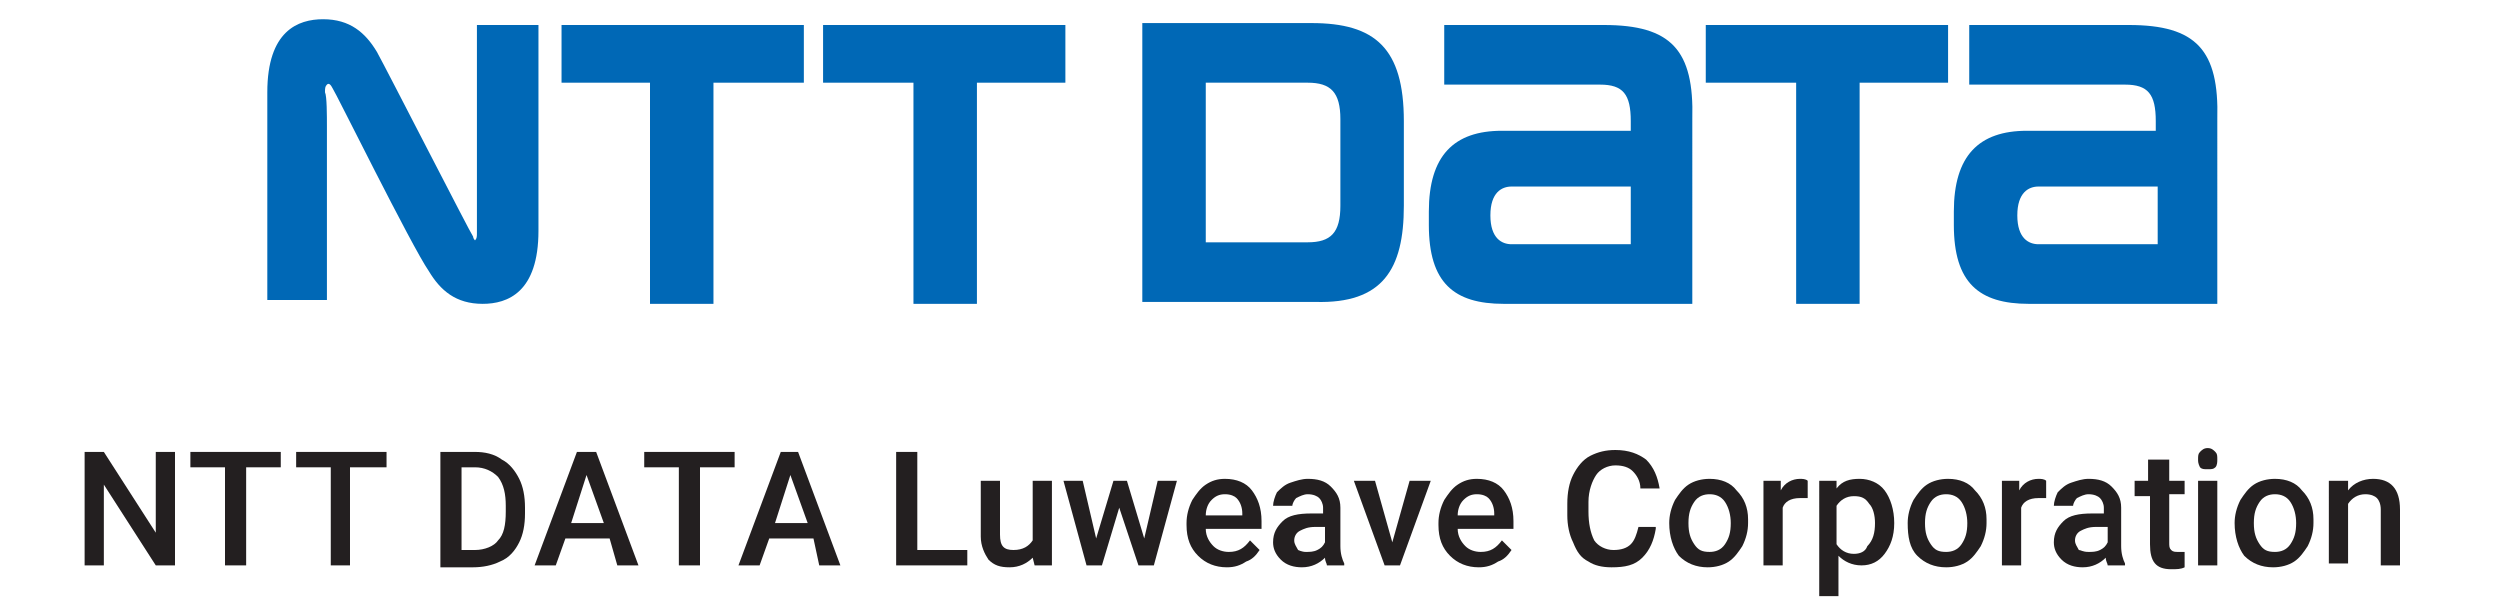
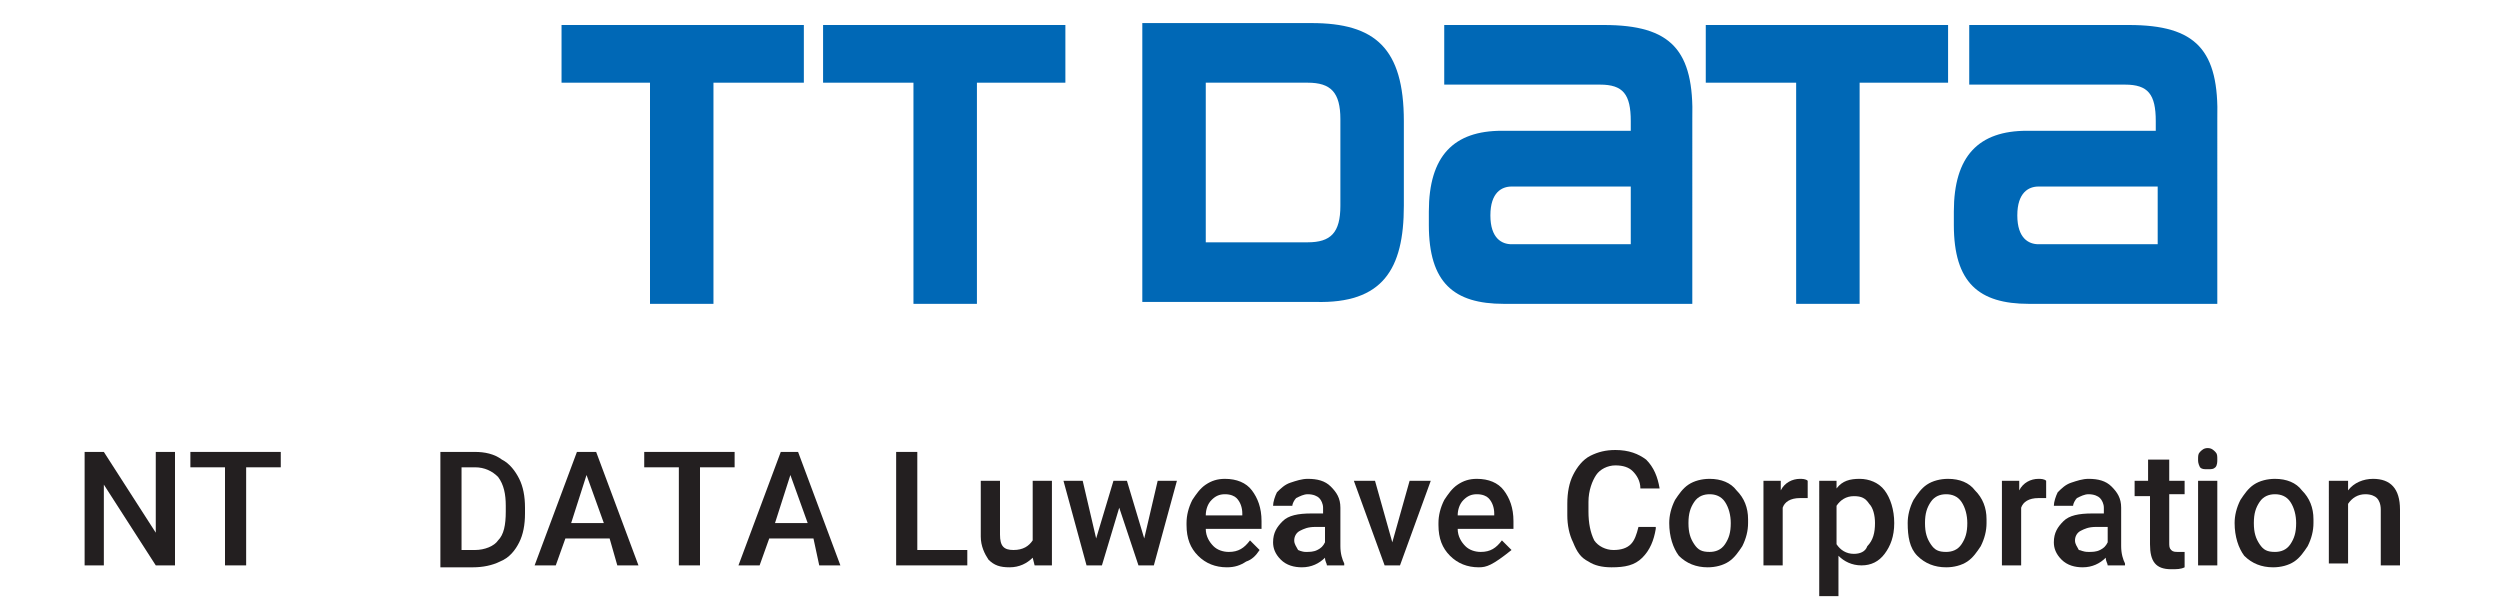
<svg xmlns="http://www.w3.org/2000/svg" version="1.1" id="レイヤー_1" x="0px" y="0px" viewBox="0 0 130 32" style="enable-background:new 0 0 130 32;" xml:space="preserve">
  <style type="text/css">
	.st0{fill:#0068B6;}
	.st1{fill:#231F20;}
</style>
  <g>
    <polygon class="st0" points="29.2,1.3 29.2,4.3 33.8,4.3 33.8,15.8 37.1,15.8 37.1,4.3 41.8,4.3 41.8,1.3  " />
    <path class="st0" d="M83.4,1.3h-8.3v3.1h8.1c1.2,0,1.6,0.5,1.6,1.9c0,0,0,0.4,0,0.5h-6.7c-2.5,0-3.8,1.3-3.8,4.2v0.7   c0,3,1.3,4.1,3.9,4.1h9.8V6.2C88.1,2.6,86.9,1.3,83.4,1.3 M78.6,12.7c-0.5,0-1.1-0.3-1.1-1.5c0-1.2,0.6-1.5,1.1-1.5h6.2v3H78.6z" />
    <path class="st0" d="M110.7,1.3h-8.3v3.1h8.1c1.2,0,1.6,0.5,1.6,1.9v0.5h-6.7c-2.5,0-3.8,1.3-3.8,4.2v0.7c0,3,1.3,4.1,3.9,4.1h9.8   V6.2C115.4,2.6,114.2,1.3,110.7,1.3 M106,12.7c-0.5,0-1.1-0.3-1.1-1.5c0-1.2,0.6-1.5,1.1-1.5h6.2v3H106z" />
    <polygon class="st0" points="42.8,1.3 42.8,4.3 47.5,4.3 47.5,15.8 50.8,15.8 50.8,4.3 55.4,4.3 55.4,1.3  " />
    <polygon class="st0" points="88.7,1.3 88.7,4.3 93.4,4.3 93.4,15.8 96.7,15.8 96.7,4.3 101.3,4.3 101.3,1.3  " />
    <path class="st0" d="M73,10.7V6.3c0-3.8-1.5-5.1-4.8-5.1h-8.8v14.5h9C71.9,15.8,73,14,73,10.7 M69.7,10.7c0,1.4-0.5,1.9-1.7,1.9   h-5.3V4.3H68c1.2,0,1.7,0.5,1.7,1.9V10.7z" />
-     <path class="st0" d="M24.6,12.3c-0.1-0.1-4.5-8.7-5-9.6c-0.6-1-1.4-1.7-2.8-1.7c-1.3,0-2.9,0.6-2.9,3.8v10.8H17v-9   c0-0.6,0-1.6-0.1-1.8c0-0.2,0-0.3,0.1-0.4c0.1-0.1,0.2,0,0.3,0.2c0.1,0.1,4.1,8.2,5,9.5c0.6,1,1.4,1.7,2.8,1.7   c1.3,0,2.9-0.6,2.9-3.8V1.3h-3.2v9c0,0.6,0,1.6,0,1.8c0,0.2,0,0.3-0.1,0.4C24.7,12.5,24.6,12.4,24.6,12.3" />
    <polygon class="st1" points="9.1,29.4 8.1,29.4 5.4,25.2 5.4,29.4 4.4,29.4 4.4,23.5 5.4,23.5 8.1,27.7 8.1,23.5 9.1,23.5  " />
    <polygon class="st1" points="14.6,24.3 12.8,24.3 12.8,29.4 11.7,29.4 11.7,24.3 9.9,24.3 9.9,23.5 14.6,23.5  " />
-     <polygon class="st1" points="20.1,24.3 18.2,24.3 18.2,29.4 17.2,29.4 17.2,24.3 15.4,24.3 15.4,23.5 20.1,23.5  " />
    <path class="st1" d="M22.9,29.4v-5.9h1.8c0.5,0,1,0.1,1.4,0.4c0.4,0.2,0.7,0.6,0.9,1c0.2,0.4,0.3,0.9,0.3,1.5v0.3   c0,0.6-0.1,1.1-0.3,1.5c-0.2,0.4-0.5,0.8-1,1c-0.4,0.2-0.9,0.3-1.4,0.3H22.9z M24,24.3v4.3h0.7c0.5,0,1-0.2,1.2-0.5   c0.3-0.3,0.4-0.8,0.4-1.5v-0.3c0-0.6-0.1-1.1-0.4-1.5c-0.3-0.3-0.7-0.5-1.2-0.5H24z" />
    <path class="st1" d="M31.7,28h-2.3l-0.5,1.4h-1.1l2.2-5.9H31l2.2,5.9h-1.1L31.7,28z M29.7,27.2h1.7l-0.9-2.5L29.7,27.2z" />
    <polygon class="st1" points="38.2,24.3 36.4,24.3 36.4,29.4 35.3,29.4 35.3,24.3 33.5,24.3 33.5,23.5 38.2,23.5  " />
    <path class="st1" d="M42.3,28H40l-0.5,1.4h-1.1l2.2-5.9h0.9l2.2,5.9h-1.1L42.3,28z M40.3,27.2H42l-0.9-2.5L40.3,27.2z" />
    <polygon class="st1" points="47.7,28.6 50.3,28.6 50.3,29.4 46.6,29.4 46.6,23.5 47.7,23.5  " />
    <path class="st1" d="M53.7,29c-0.3,0.3-0.7,0.5-1.2,0.5c-0.5,0-0.8-0.1-1.1-0.4c-0.2-0.3-0.4-0.7-0.4-1.2V25h1v2.8   c0,0.6,0.2,0.8,0.7,0.8c0.5,0,0.8-0.2,1-0.5V25h1v4.4h-0.9L53.7,29z" />
    <polygon class="st1" points="59.5,28 60.2,25 61.2,25 60,29.4 59.2,29.4 58.2,26.4 57.3,29.4 56.5,29.4 55.3,25 56.3,25 57,28    57.9,25 58.6,25  " />
    <path class="st1" d="M63.8,29.5c-0.6,0-1.1-0.2-1.5-0.6c-0.4-0.4-0.6-0.9-0.6-1.6v-0.1c0-0.4,0.1-0.8,0.3-1.2   c0.2-0.3,0.4-0.6,0.7-0.8c0.3-0.2,0.6-0.3,1-0.3c0.6,0,1.1,0.2,1.4,0.6c0.3,0.4,0.5,0.9,0.5,1.6v0.4h-2.9c0,0.4,0.2,0.7,0.4,0.9   c0.2,0.2,0.5,0.3,0.8,0.3c0.5,0,0.8-0.2,1.1-0.6l0.5,0.5c-0.2,0.3-0.4,0.5-0.7,0.6C64.5,29.4,64.2,29.5,63.8,29.5 M63.7,25.7   c-0.3,0-0.5,0.1-0.7,0.3c-0.2,0.2-0.3,0.5-0.3,0.8h1.9v-0.1c0-0.3-0.1-0.6-0.3-0.8C64.2,25.8,64,25.7,63.7,25.7" />
    <path class="st1" d="M69,29.4c0-0.1-0.1-0.2-0.1-0.4c-0.3,0.3-0.7,0.5-1.2,0.5c-0.4,0-0.8-0.1-1.1-0.4c-0.3-0.3-0.4-0.6-0.4-0.9   c0-0.5,0.2-0.8,0.5-1.1c0.3-0.3,0.8-0.4,1.5-0.4h0.6v-0.3c0-0.2-0.1-0.4-0.2-0.5c-0.1-0.1-0.3-0.2-0.6-0.2c-0.2,0-0.4,0.1-0.6,0.2   c-0.1,0.1-0.2,0.3-0.2,0.4h-1c0-0.2,0.1-0.5,0.2-0.7c0.2-0.2,0.4-0.4,0.7-0.5c0.3-0.1,0.6-0.2,0.9-0.2c0.5,0,0.9,0.1,1.2,0.4   c0.3,0.3,0.5,0.6,0.5,1.1v2c0,0.4,0.1,0.7,0.2,0.9v0.1H69z M67.9,28.7c0.2,0,0.4,0,0.6-0.1c0.2-0.1,0.3-0.2,0.4-0.4v-0.8h-0.5   c-0.4,0-0.6,0.1-0.8,0.2c-0.2,0.1-0.3,0.3-0.3,0.5c0,0.2,0.1,0.3,0.2,0.5C67.5,28.6,67.7,28.7,67.9,28.7" />
    <polygon class="st1" points="72.4,28.2 73.3,25 74.4,25 72.8,29.4 72,29.4 70.4,25 71.5,25  " />
-     <path class="st1" d="M76.9,29.5c-0.6,0-1.1-0.2-1.5-0.6c-0.4-0.4-0.6-0.9-0.6-1.6v-0.1c0-0.4,0.1-0.8,0.3-1.2   c0.2-0.3,0.4-0.6,0.7-0.8c0.3-0.2,0.6-0.3,1-0.3c0.6,0,1.1,0.2,1.4,0.6c0.3,0.4,0.5,0.9,0.5,1.6v0.4h-2.9c0,0.4,0.2,0.7,0.4,0.9   c0.2,0.2,0.5,0.3,0.8,0.3c0.5,0,0.8-0.2,1.1-0.6l0.5,0.5c-0.2,0.3-0.4,0.5-0.7,0.6C77.6,29.4,77.3,29.5,76.9,29.5 M76.8,25.7   c-0.3,0-0.5,0.1-0.7,0.3c-0.2,0.2-0.3,0.5-0.3,0.8h1.9v-0.1c0-0.3-0.1-0.6-0.3-0.8C77.3,25.8,77.1,25.7,76.8,25.7" />
+     <path class="st1" d="M76.9,29.5c-0.6,0-1.1-0.2-1.5-0.6c-0.4-0.4-0.6-0.9-0.6-1.6v-0.1c0-0.4,0.1-0.8,0.3-1.2   c0.2-0.3,0.4-0.6,0.7-0.8c0.3-0.2,0.6-0.3,1-0.3c0.6,0,1.1,0.2,1.4,0.6c0.3,0.4,0.5,0.9,0.5,1.6v0.4h-2.9c0,0.4,0.2,0.7,0.4,0.9   c0.2,0.2,0.5,0.3,0.8,0.3c0.5,0,0.8-0.2,1.1-0.6l0.5,0.5C77.6,29.4,77.3,29.5,76.9,29.5 M76.8,25.7   c-0.3,0-0.5,0.1-0.7,0.3c-0.2,0.2-0.3,0.5-0.3,0.8h1.9v-0.1c0-0.3-0.1-0.6-0.3-0.8C77.3,25.8,77.1,25.7,76.8,25.7" />
    <path class="st1" d="M86.1,27.5c-0.1,0.6-0.3,1.1-0.7,1.5c-0.4,0.4-0.9,0.5-1.6,0.5c-0.5,0-0.9-0.1-1.2-0.3c-0.4-0.2-0.6-0.5-0.8-1   c-0.2-0.4-0.3-0.9-0.3-1.4v-0.6c0-0.6,0.1-1.1,0.3-1.5c0.2-0.4,0.5-0.8,0.9-1c0.4-0.2,0.8-0.3,1.3-0.3c0.7,0,1.2,0.2,1.6,0.5   c0.4,0.4,0.6,0.9,0.7,1.5h-1c0-0.4-0.2-0.7-0.4-0.9c-0.2-0.2-0.5-0.3-0.9-0.3c-0.4,0-0.8,0.2-1,0.5c-0.2,0.3-0.4,0.8-0.4,1.4v0.5   c0,0.6,0.1,1.1,0.3,1.5c0.2,0.3,0.6,0.5,1,0.5c0.4,0,0.7-0.1,0.9-0.3c0.2-0.2,0.3-0.5,0.4-0.9H86.1z" />
    <path class="st1" d="M86.8,27.2c0-0.4,0.1-0.8,0.3-1.2c0.2-0.3,0.4-0.6,0.7-0.8c0.3-0.2,0.7-0.3,1.1-0.3c0.6,0,1.1,0.2,1.4,0.6   c0.4,0.4,0.6,0.9,0.6,1.5l0,0.2c0,0.4-0.1,0.8-0.3,1.2c-0.2,0.3-0.4,0.6-0.7,0.8c-0.3,0.2-0.7,0.3-1.1,0.3c-0.6,0-1.1-0.2-1.5-0.6   C87,28.5,86.8,27.9,86.8,27.2L86.8,27.2z M87.8,27.2c0,0.5,0.1,0.8,0.3,1.1c0.2,0.3,0.4,0.4,0.8,0.4c0.3,0,0.6-0.1,0.8-0.4   c0.2-0.3,0.3-0.6,0.3-1.1c0-0.4-0.1-0.8-0.3-1.1c-0.2-0.3-0.5-0.4-0.8-0.4c-0.3,0-0.6,0.1-0.8,0.4C87.9,26.4,87.8,26.7,87.8,27.2" />
    <path class="st1" d="M94,25.9c-0.1,0-0.3,0-0.4,0c-0.5,0-0.8,0.2-0.9,0.5v3h-1V25h0.9l0,0.5c0.2-0.4,0.6-0.6,1-0.6   c0.1,0,0.3,0,0.4,0.1L94,25.9z" />
    <path class="st1" d="M98.5,27.2c0,0.7-0.2,1.2-0.5,1.6c-0.3,0.4-0.7,0.6-1.2,0.6c-0.5,0-0.9-0.2-1.2-0.5v2.1h-1V25h0.9l0,0.4   c0.3-0.4,0.7-0.5,1.2-0.5c0.5,0,1,0.2,1.3,0.6C98.3,25.9,98.5,26.5,98.5,27.2L98.5,27.2z M97.5,27.2c0-0.4-0.1-0.8-0.3-1   c-0.2-0.3-0.4-0.4-0.8-0.4c-0.4,0-0.7,0.2-0.9,0.5v2c0.2,0.3,0.5,0.5,0.9,0.5c0.3,0,0.6-0.1,0.7-0.4C97.4,28.1,97.5,27.7,97.5,27.2   " />
    <path class="st1" d="M99.2,27.2c0-0.4,0.1-0.8,0.3-1.2c0.2-0.3,0.4-0.6,0.7-0.8c0.3-0.2,0.7-0.3,1.1-0.3c0.6,0,1.1,0.2,1.4,0.6   c0.4,0.4,0.6,0.9,0.6,1.5l0,0.2c0,0.4-0.1,0.8-0.3,1.2c-0.2,0.3-0.4,0.6-0.7,0.8c-0.3,0.2-0.7,0.3-1.1,0.3c-0.6,0-1.1-0.2-1.5-0.6   C99.3,28.5,99.2,27.9,99.2,27.2L99.2,27.2z M100.1,27.2c0,0.5,0.1,0.8,0.3,1.1c0.2,0.3,0.4,0.4,0.8,0.4c0.3,0,0.6-0.1,0.8-0.4   c0.2-0.3,0.3-0.6,0.3-1.1c0-0.4-0.1-0.8-0.3-1.1c-0.2-0.3-0.5-0.4-0.8-0.4c-0.3,0-0.6,0.1-0.8,0.4   C100.2,26.4,100.1,26.7,100.1,27.2" />
    <path class="st1" d="M106.4,25.9c-0.1,0-0.3,0-0.4,0c-0.5,0-0.8,0.2-0.9,0.5v3h-1V25h0.9l0,0.5c0.2-0.4,0.6-0.6,1-0.6   c0.1,0,0.3,0,0.4,0.1L106.4,25.9z" />
    <path class="st1" d="M109.6,29.4c0-0.1-0.1-0.2-0.1-0.4c-0.3,0.3-0.7,0.5-1.2,0.5c-0.4,0-0.8-0.1-1.1-0.4c-0.3-0.3-0.4-0.6-0.4-0.9   c0-0.5,0.2-0.8,0.5-1.1c0.3-0.3,0.8-0.4,1.5-0.4h0.6v-0.3c0-0.2-0.1-0.4-0.2-0.5c-0.1-0.1-0.3-0.2-0.6-0.2c-0.2,0-0.4,0.1-0.6,0.2   c-0.1,0.1-0.2,0.3-0.2,0.4h-1c0-0.2,0.1-0.5,0.2-0.7c0.2-0.2,0.4-0.4,0.7-0.5c0.3-0.1,0.6-0.2,0.9-0.2c0.5,0,0.9,0.1,1.2,0.4   c0.3,0.3,0.5,0.6,0.5,1.1v2c0,0.4,0.1,0.7,0.2,0.9v0.1H109.6z M108.6,28.7c0.2,0,0.4,0,0.6-0.1c0.2-0.1,0.3-0.2,0.4-0.4v-0.8H109   c-0.4,0-0.6,0.1-0.8,0.2c-0.2,0.1-0.3,0.3-0.3,0.5c0,0.2,0.1,0.3,0.2,0.5C108.2,28.6,108.3,28.7,108.6,28.7" />
    <path class="st1" d="M112.8,23.9V25h0.8v0.7h-0.8v2.5c0,0.2,0,0.3,0.1,0.4c0.1,0.1,0.2,0.1,0.4,0.1c0.1,0,0.2,0,0.3,0v0.8   c-0.2,0.1-0.4,0.1-0.7,0.1c-0.8,0-1.1-0.4-1.1-1.3v-2.5H111V25h0.7v-1.1H112.8z" />
    <path class="st1" d="M114.3,23.9c0-0.2,0-0.3,0.1-0.4c0.1-0.1,0.2-0.2,0.4-0.2c0.2,0,0.3,0.1,0.4,0.2c0.1,0.1,0.1,0.2,0.1,0.4   c0,0.1,0,0.3-0.1,0.4c-0.1,0.1-0.2,0.1-0.4,0.1c-0.2,0-0.3,0-0.4-0.1C114.3,24.1,114.3,24,114.3,23.9 M115.3,29.4h-1V25h1V29.4z" />
    <path class="st1" d="M116.2,27.2c0-0.4,0.1-0.8,0.3-1.2c0.2-0.3,0.4-0.6,0.7-0.8c0.3-0.2,0.7-0.3,1.1-0.3c0.6,0,1.1,0.2,1.4,0.6   c0.4,0.4,0.6,0.9,0.6,1.5l0,0.2c0,0.4-0.1,0.8-0.3,1.2c-0.2,0.3-0.4,0.6-0.7,0.8c-0.3,0.2-0.7,0.3-1.1,0.3c-0.6,0-1.1-0.2-1.5-0.6   C116.4,28.5,116.2,27.9,116.2,27.2L116.2,27.2z M117.2,27.2c0,0.5,0.1,0.8,0.3,1.1c0.2,0.3,0.4,0.4,0.8,0.4c0.3,0,0.6-0.1,0.8-0.4   c0.2-0.3,0.3-0.6,0.3-1.1c0-0.4-0.1-0.8-0.3-1.1c-0.2-0.3-0.5-0.4-0.8-0.4c-0.3,0-0.6,0.1-0.8,0.4   C117.3,26.4,117.2,26.7,117.2,27.2" />
    <path class="st1" d="M122.1,25l0,0.5c0.3-0.4,0.8-0.6,1.3-0.6c0.9,0,1.4,0.5,1.4,1.6v2.9h-1v-2.9c0-0.3-0.1-0.5-0.2-0.6   c-0.1-0.1-0.3-0.2-0.6-0.2c-0.4,0-0.7,0.2-0.9,0.5v3.1h-1V25H122.1z" />
  </g>
</svg>